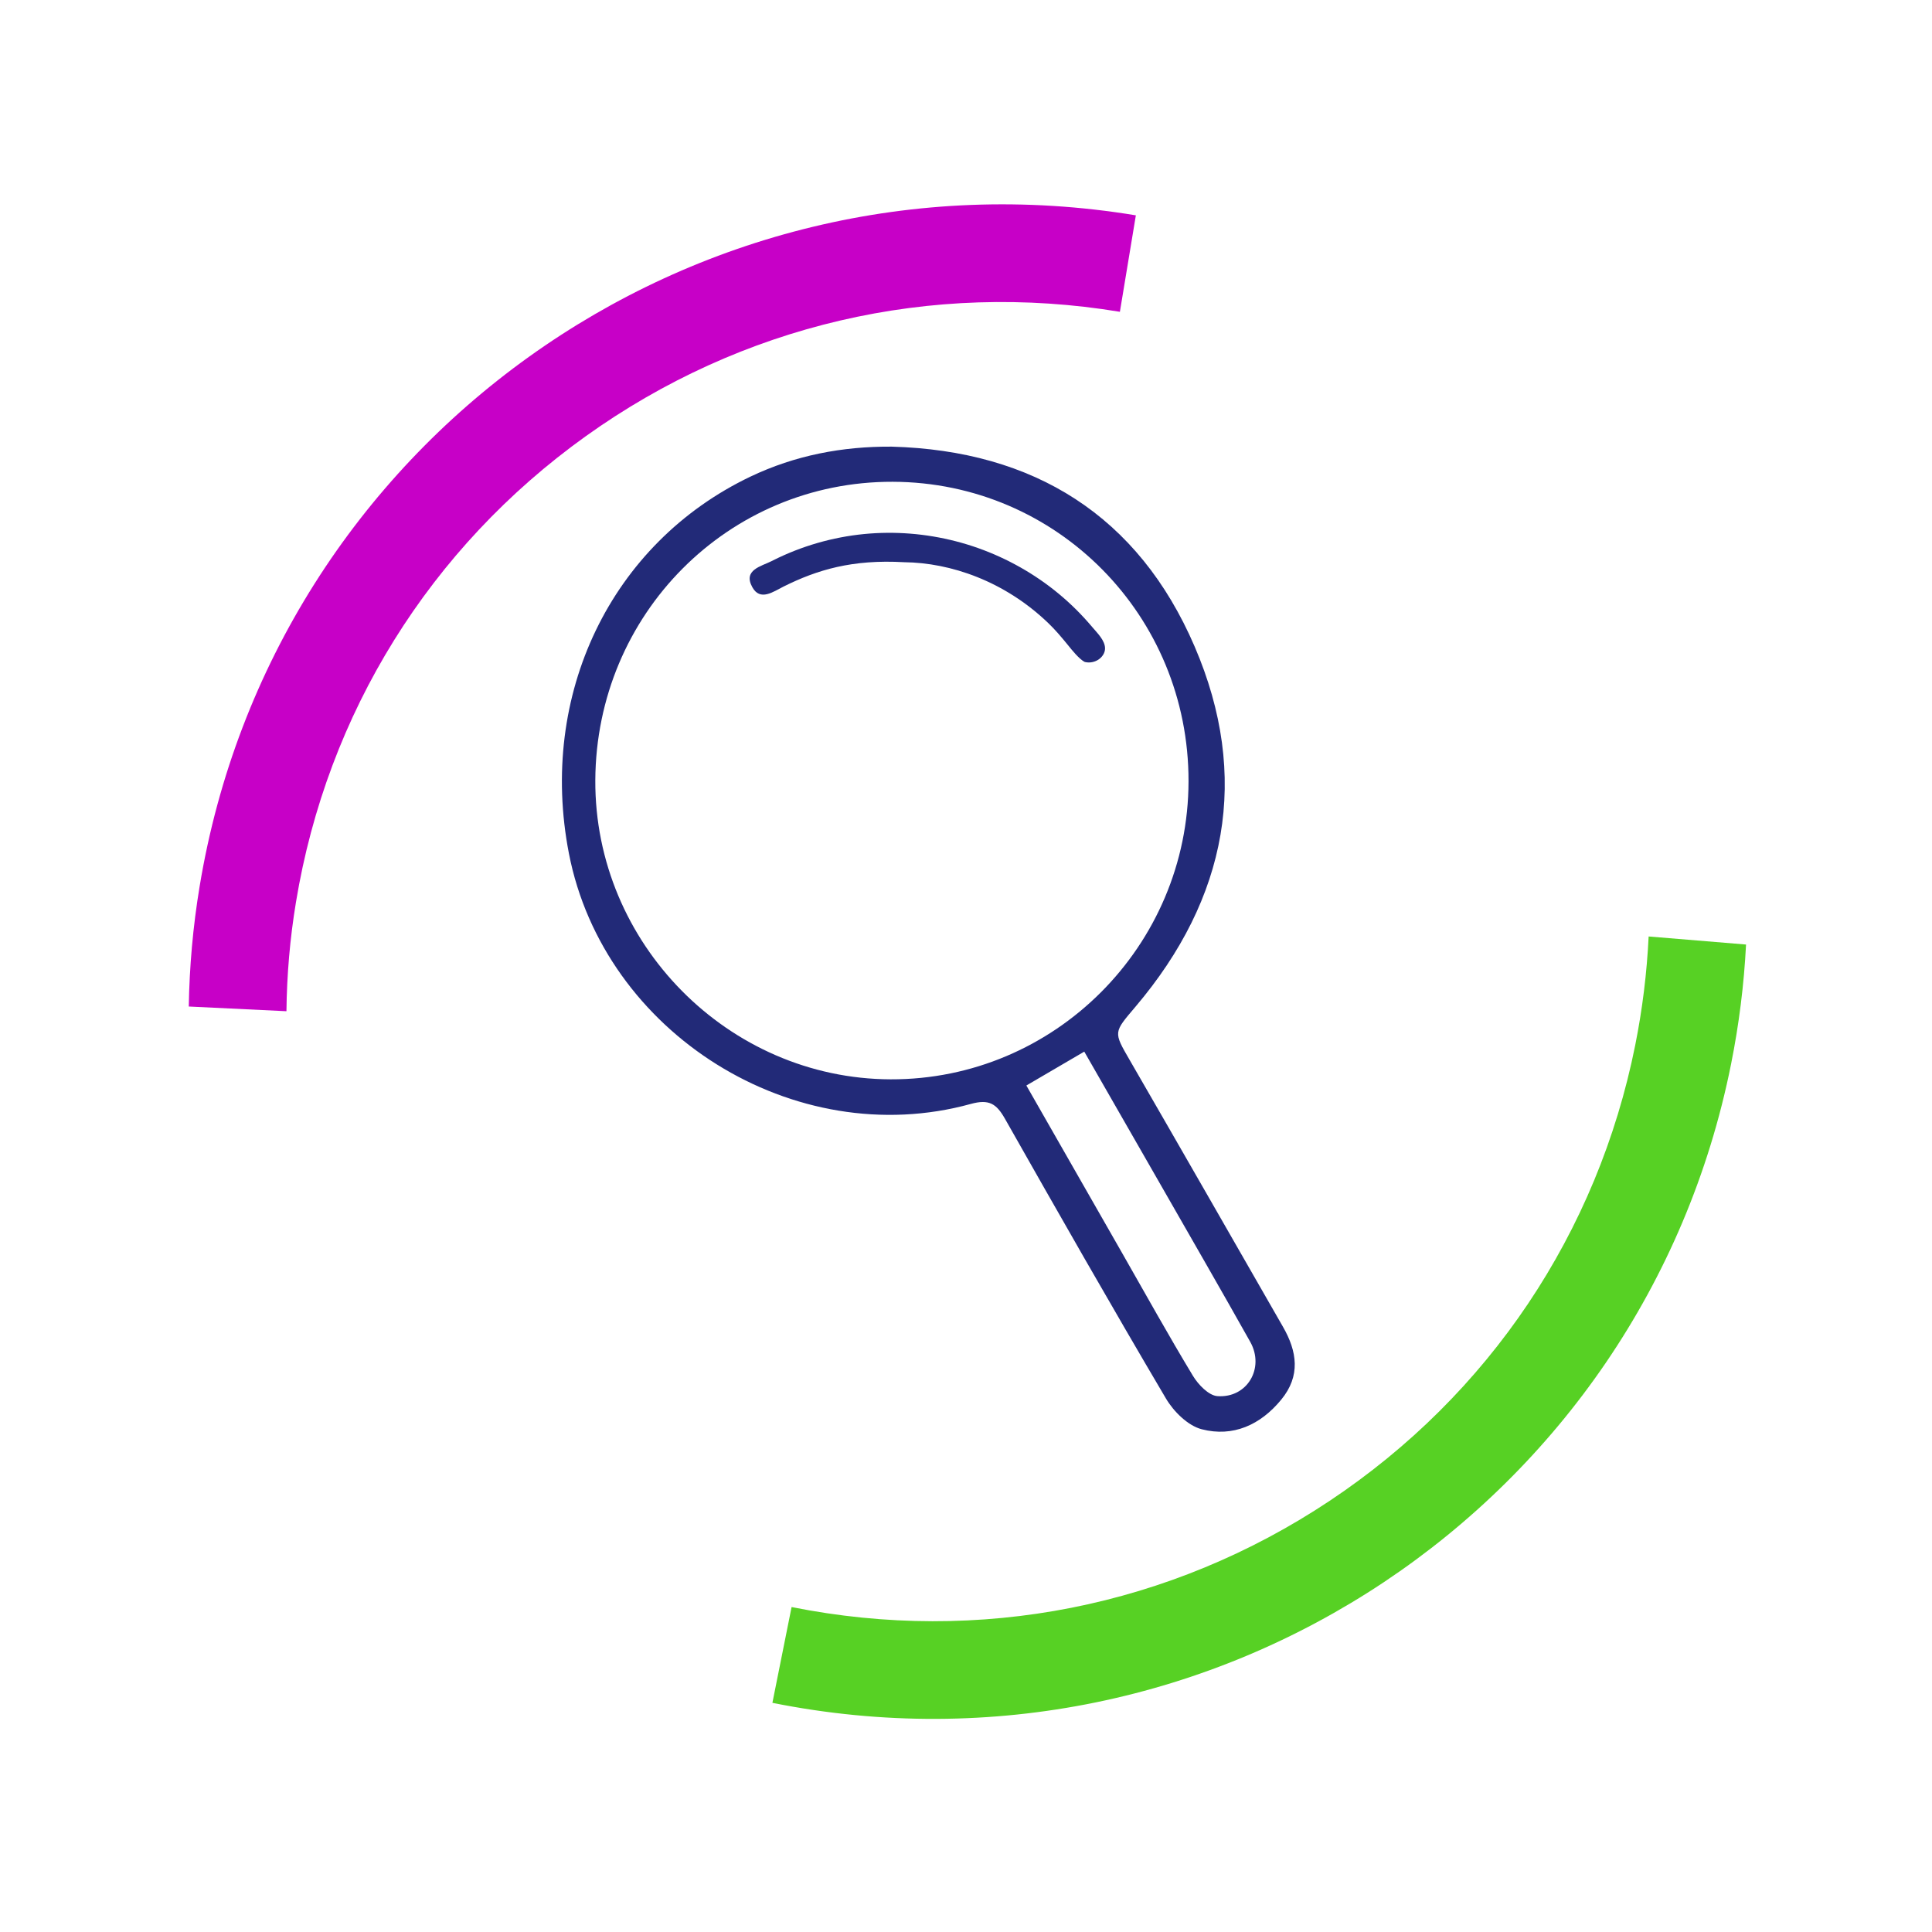
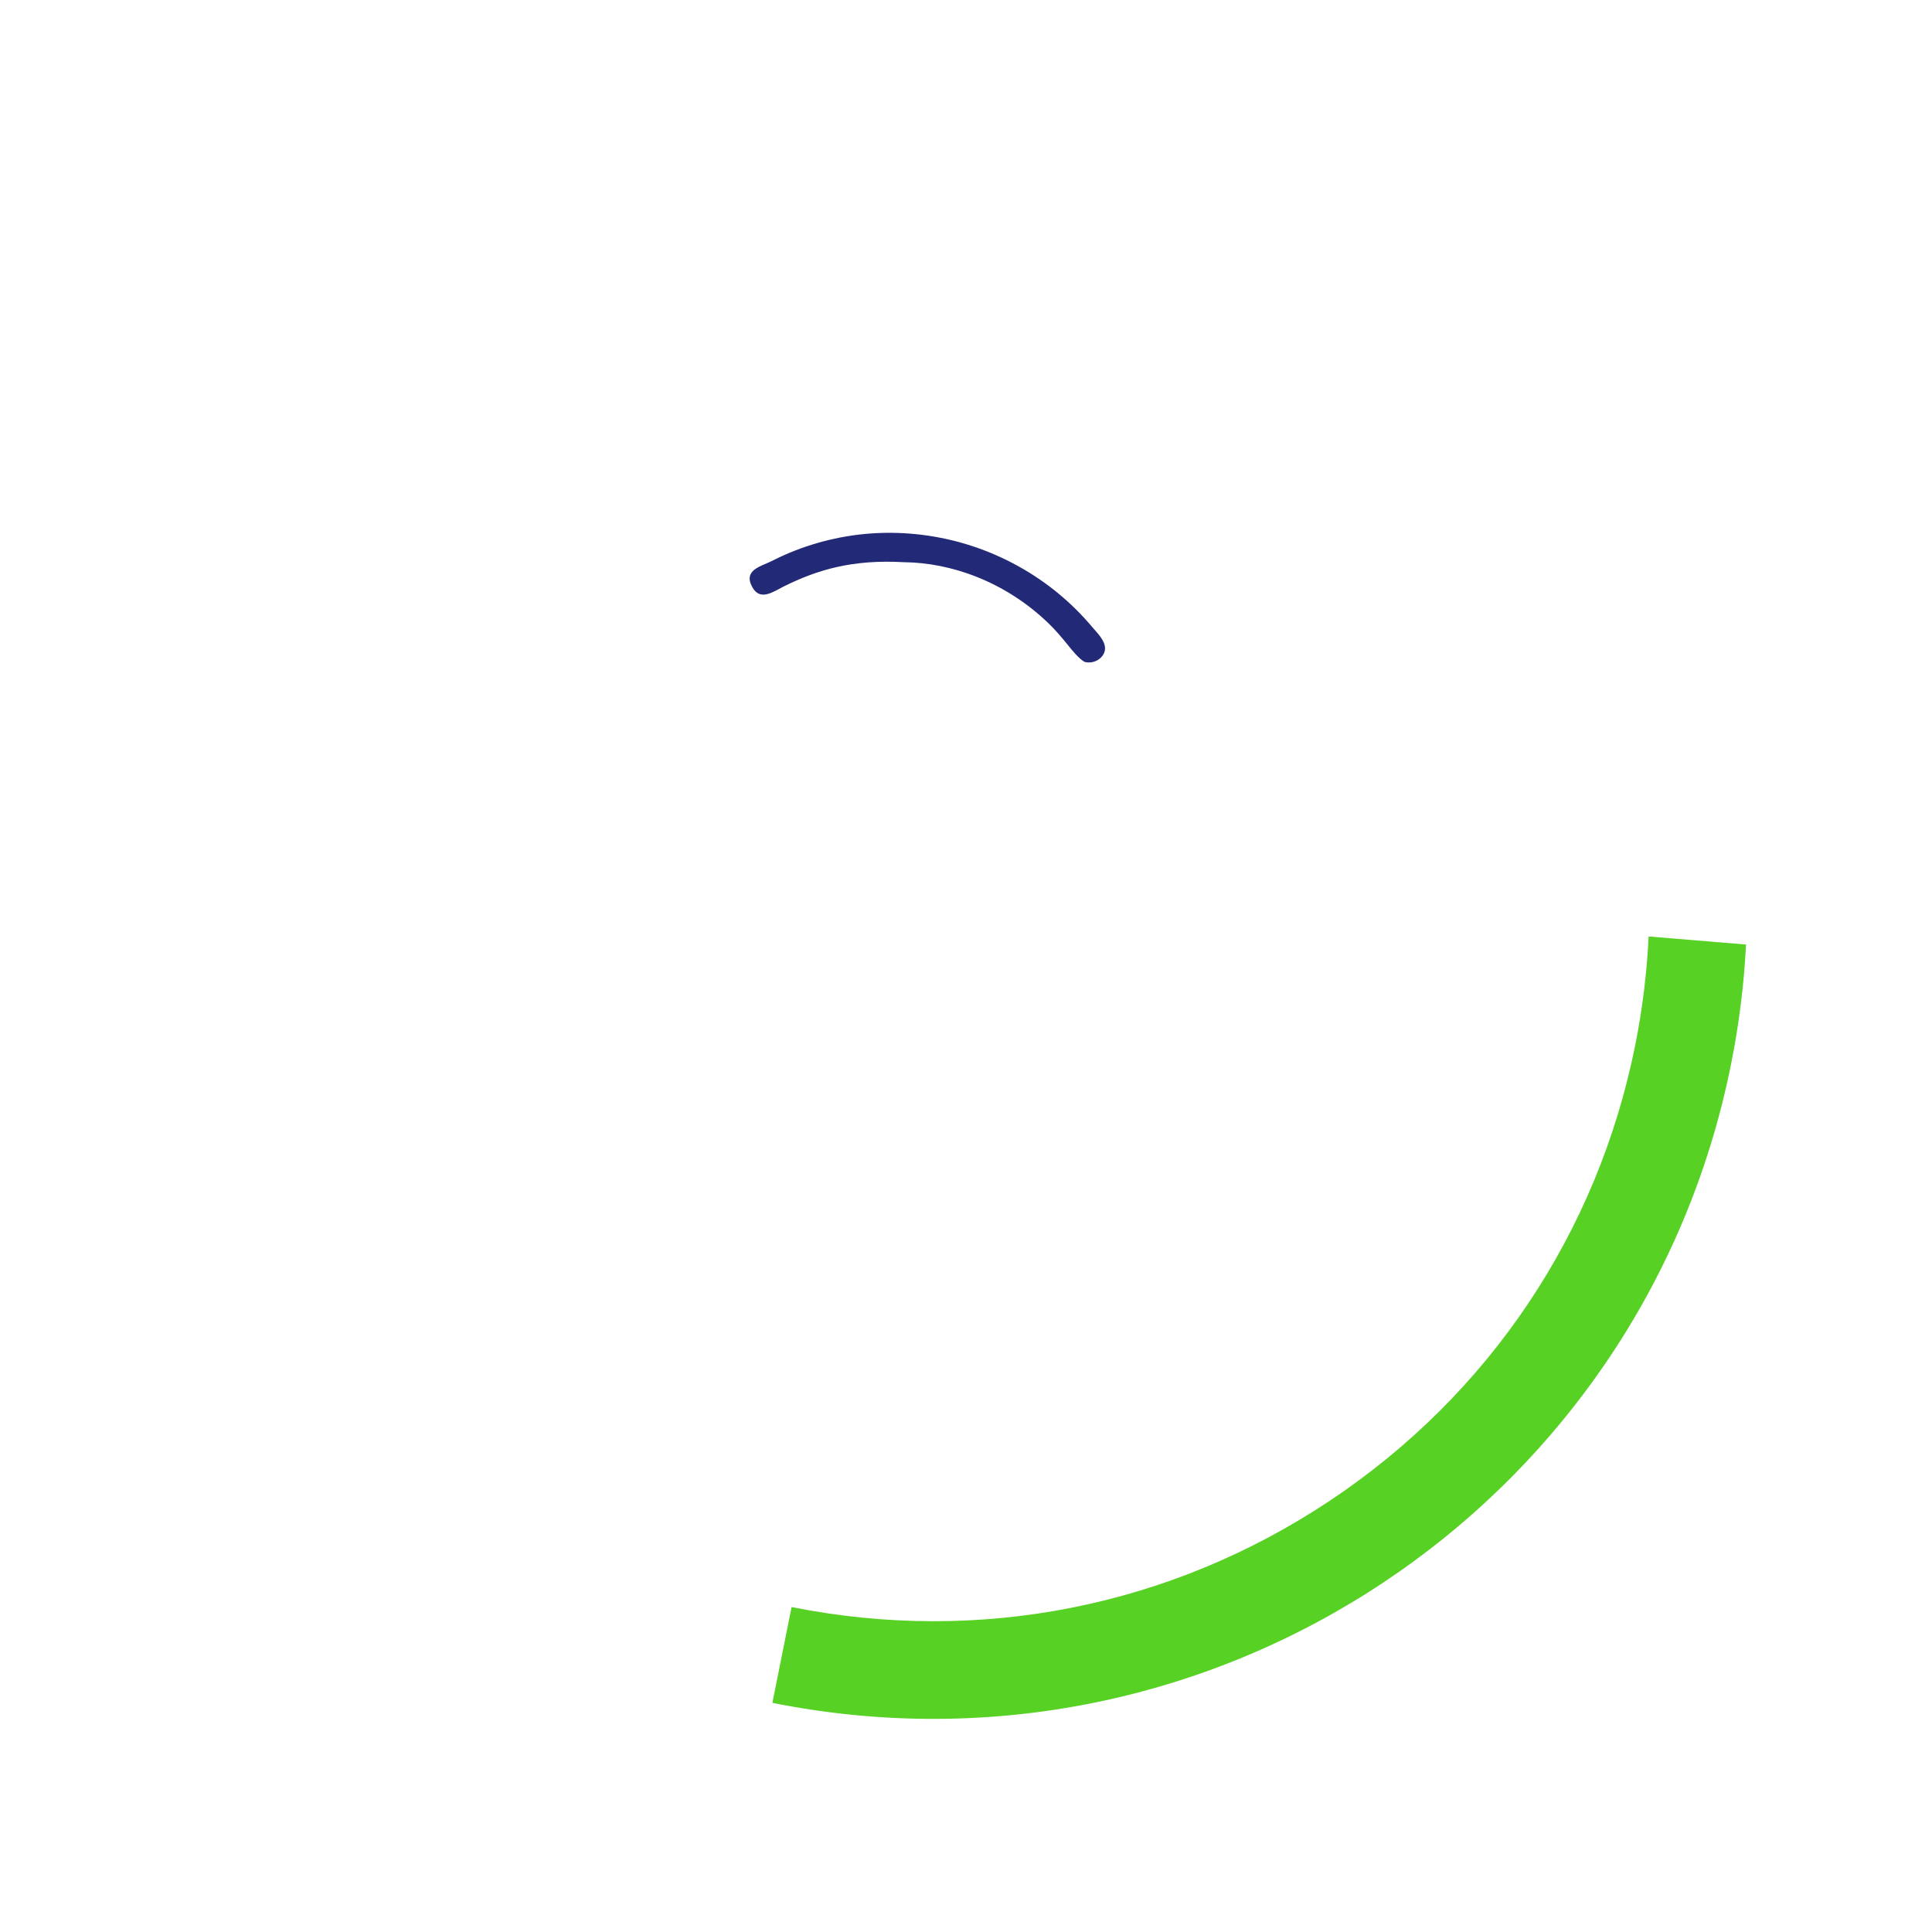
<svg xmlns="http://www.w3.org/2000/svg" width="144" height="144" viewBox="0 0 144 144" fill="none">
-   <path d="M22.06 67.24C24.38 53.16 32.05 40.83 43.65 32.52C55.25 24.21 69.39 20.91 83.47 23.24L84.66 16.05C51.58 10.59 20.34 32.98 14.88 66.06C14.38 69.07 14.12 72.06 14.07 75.02L21.35 75.37C21.38 72.67 21.61 69.95 22.06 67.24Z" fill="#C700C7" />
  <path d="M121.88 77.9C119.08 91.89 110.99 103.95 99.11 111.86C87.23 119.77 72.99 122.58 59 119.78L57.57 126.92C90.44 133.51 122.43 112.2 129.02 79.33C129.62 76.34 129.99 73.36 130.14 70.4L122.88 69.8C122.75 72.5 122.42 75.2 121.88 77.9Z" fill="#57D124" />
-   <path d="M66.457 33.29C77.057 33.582 84.847 38.441 89.042 48.19C93.214 57.894 91.467 66.963 84.649 75.015C82.994 76.97 82.971 76.886 84.213 79.031C88.035 85.644 91.828 92.273 95.628 98.897C96.68 100.731 96.953 102.549 95.495 104.322C93.946 106.209 91.9 107.132 89.569 106.528C88.537 106.262 87.47 105.203 86.897 104.227C82.819 97.322 78.849 90.352 74.897 83.374C74.266 82.266 73.72 81.905 72.357 82.281C59.21 85.91 45.008 77.019 42.404 63.615C40.103 51.774 45.536 40.488 55.938 35.522C59.26 33.939 62.775 33.267 66.461 33.29H66.457ZM66.533 35.909C54.283 35.875 44.435 45.764 44.371 58.156C44.31 70.308 54.279 80.406 66.378 80.447C78.59 80.489 88.563 70.52 88.586 58.239C88.609 45.886 78.788 35.943 66.533 35.909ZM76.499 80.907C78.924 85.147 81.293 89.293 83.662 93.438C85.401 96.483 87.102 99.55 88.916 102.549C89.311 103.202 90.089 104.015 90.742 104.06C92.967 104.216 94.277 101.965 93.187 100.017C91.008 96.134 88.78 92.28 86.57 88.416C84.668 85.09 82.755 81.769 80.815 78.382C79.327 79.248 77.949 80.053 76.499 80.907Z" fill="#222A78" />
  <path d="M80.815 49.322C80.853 49.344 80.895 49.344 80.936 49.356C81.24 49.413 81.563 49.348 81.829 49.189C82.136 49.003 82.371 48.672 82.364 48.316C82.353 47.719 81.775 47.173 81.419 46.748C81.035 46.292 80.633 45.856 80.215 45.438C79.384 44.614 78.48 43.862 77.516 43.202C75.614 41.896 73.488 40.924 71.256 40.347C69.028 39.77 66.697 39.58 64.404 39.804C62.05 40.036 59.746 40.7 57.635 41.759C57.593 41.782 57.547 41.801 57.506 41.824C56.754 42.207 55.357 42.473 56.075 43.768C56.667 44.838 57.65 44.09 58.417 43.711C60.919 42.469 63.523 41.683 67.391 41.904C70.842 41.942 74.862 43.301 78.131 46.44C78.651 46.938 79.114 47.488 79.57 48.046C79.912 48.475 80.405 49.082 80.815 49.322Z" fill="#222A78" />
</svg>